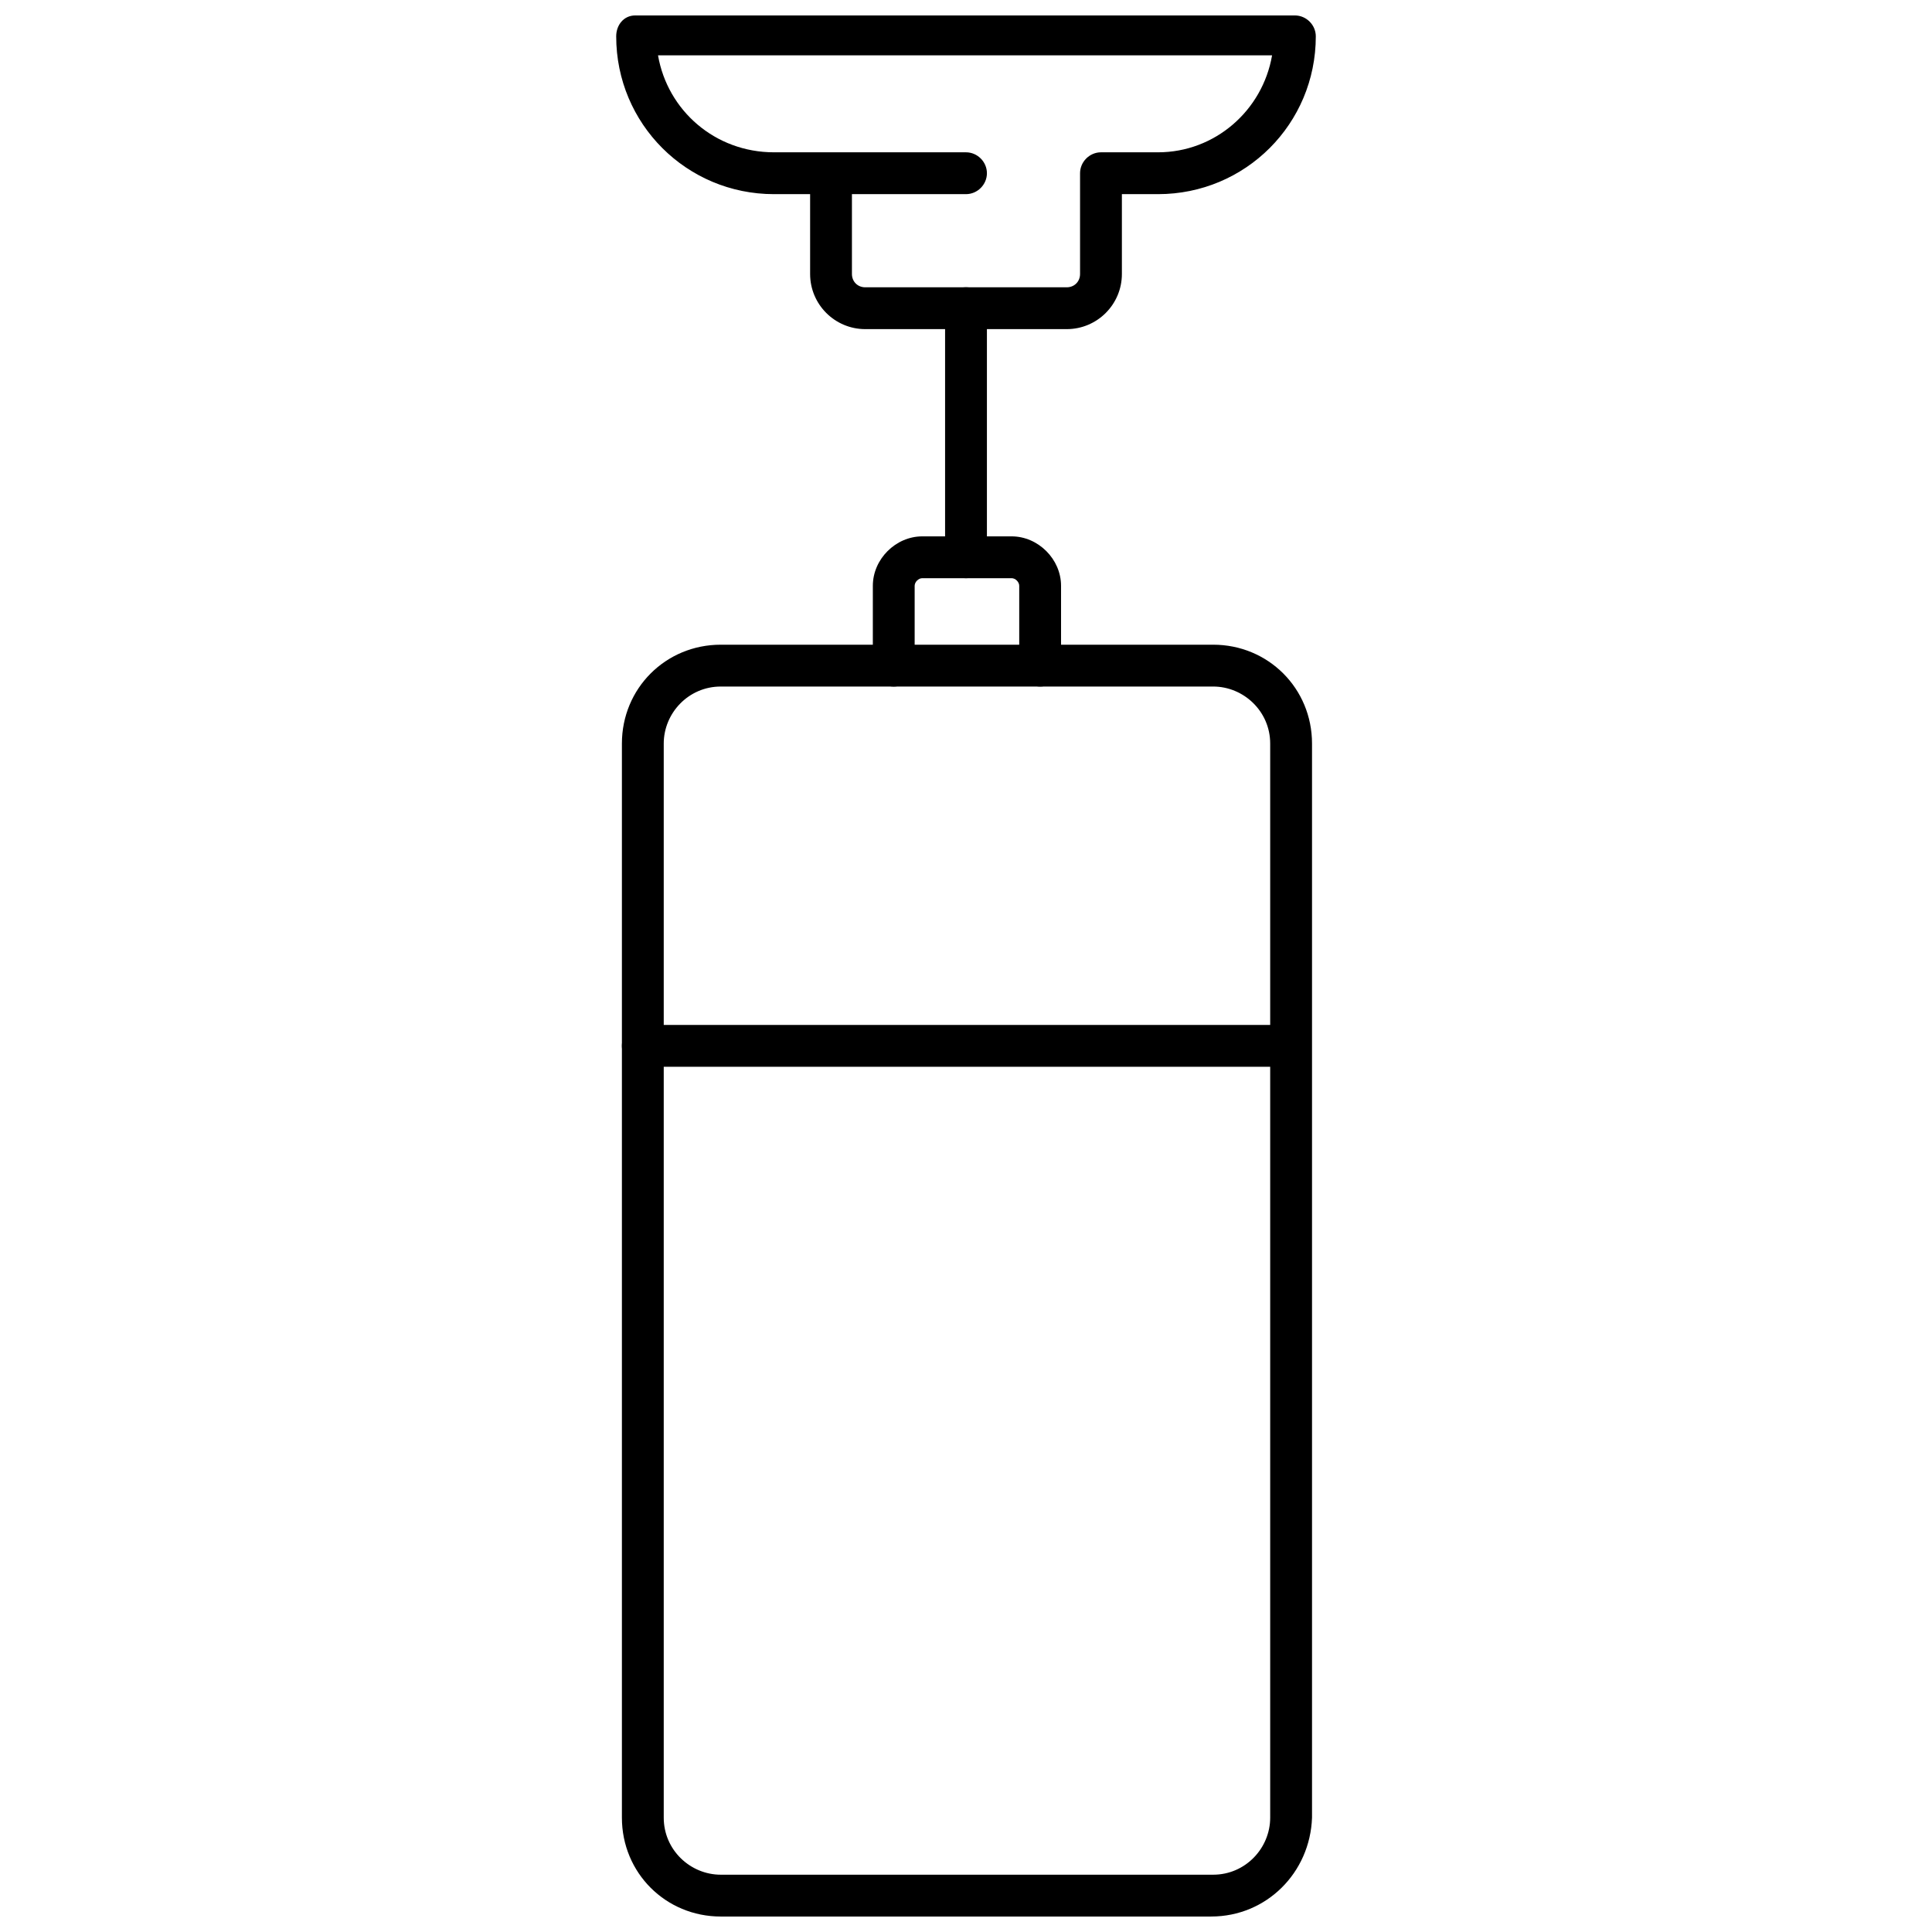
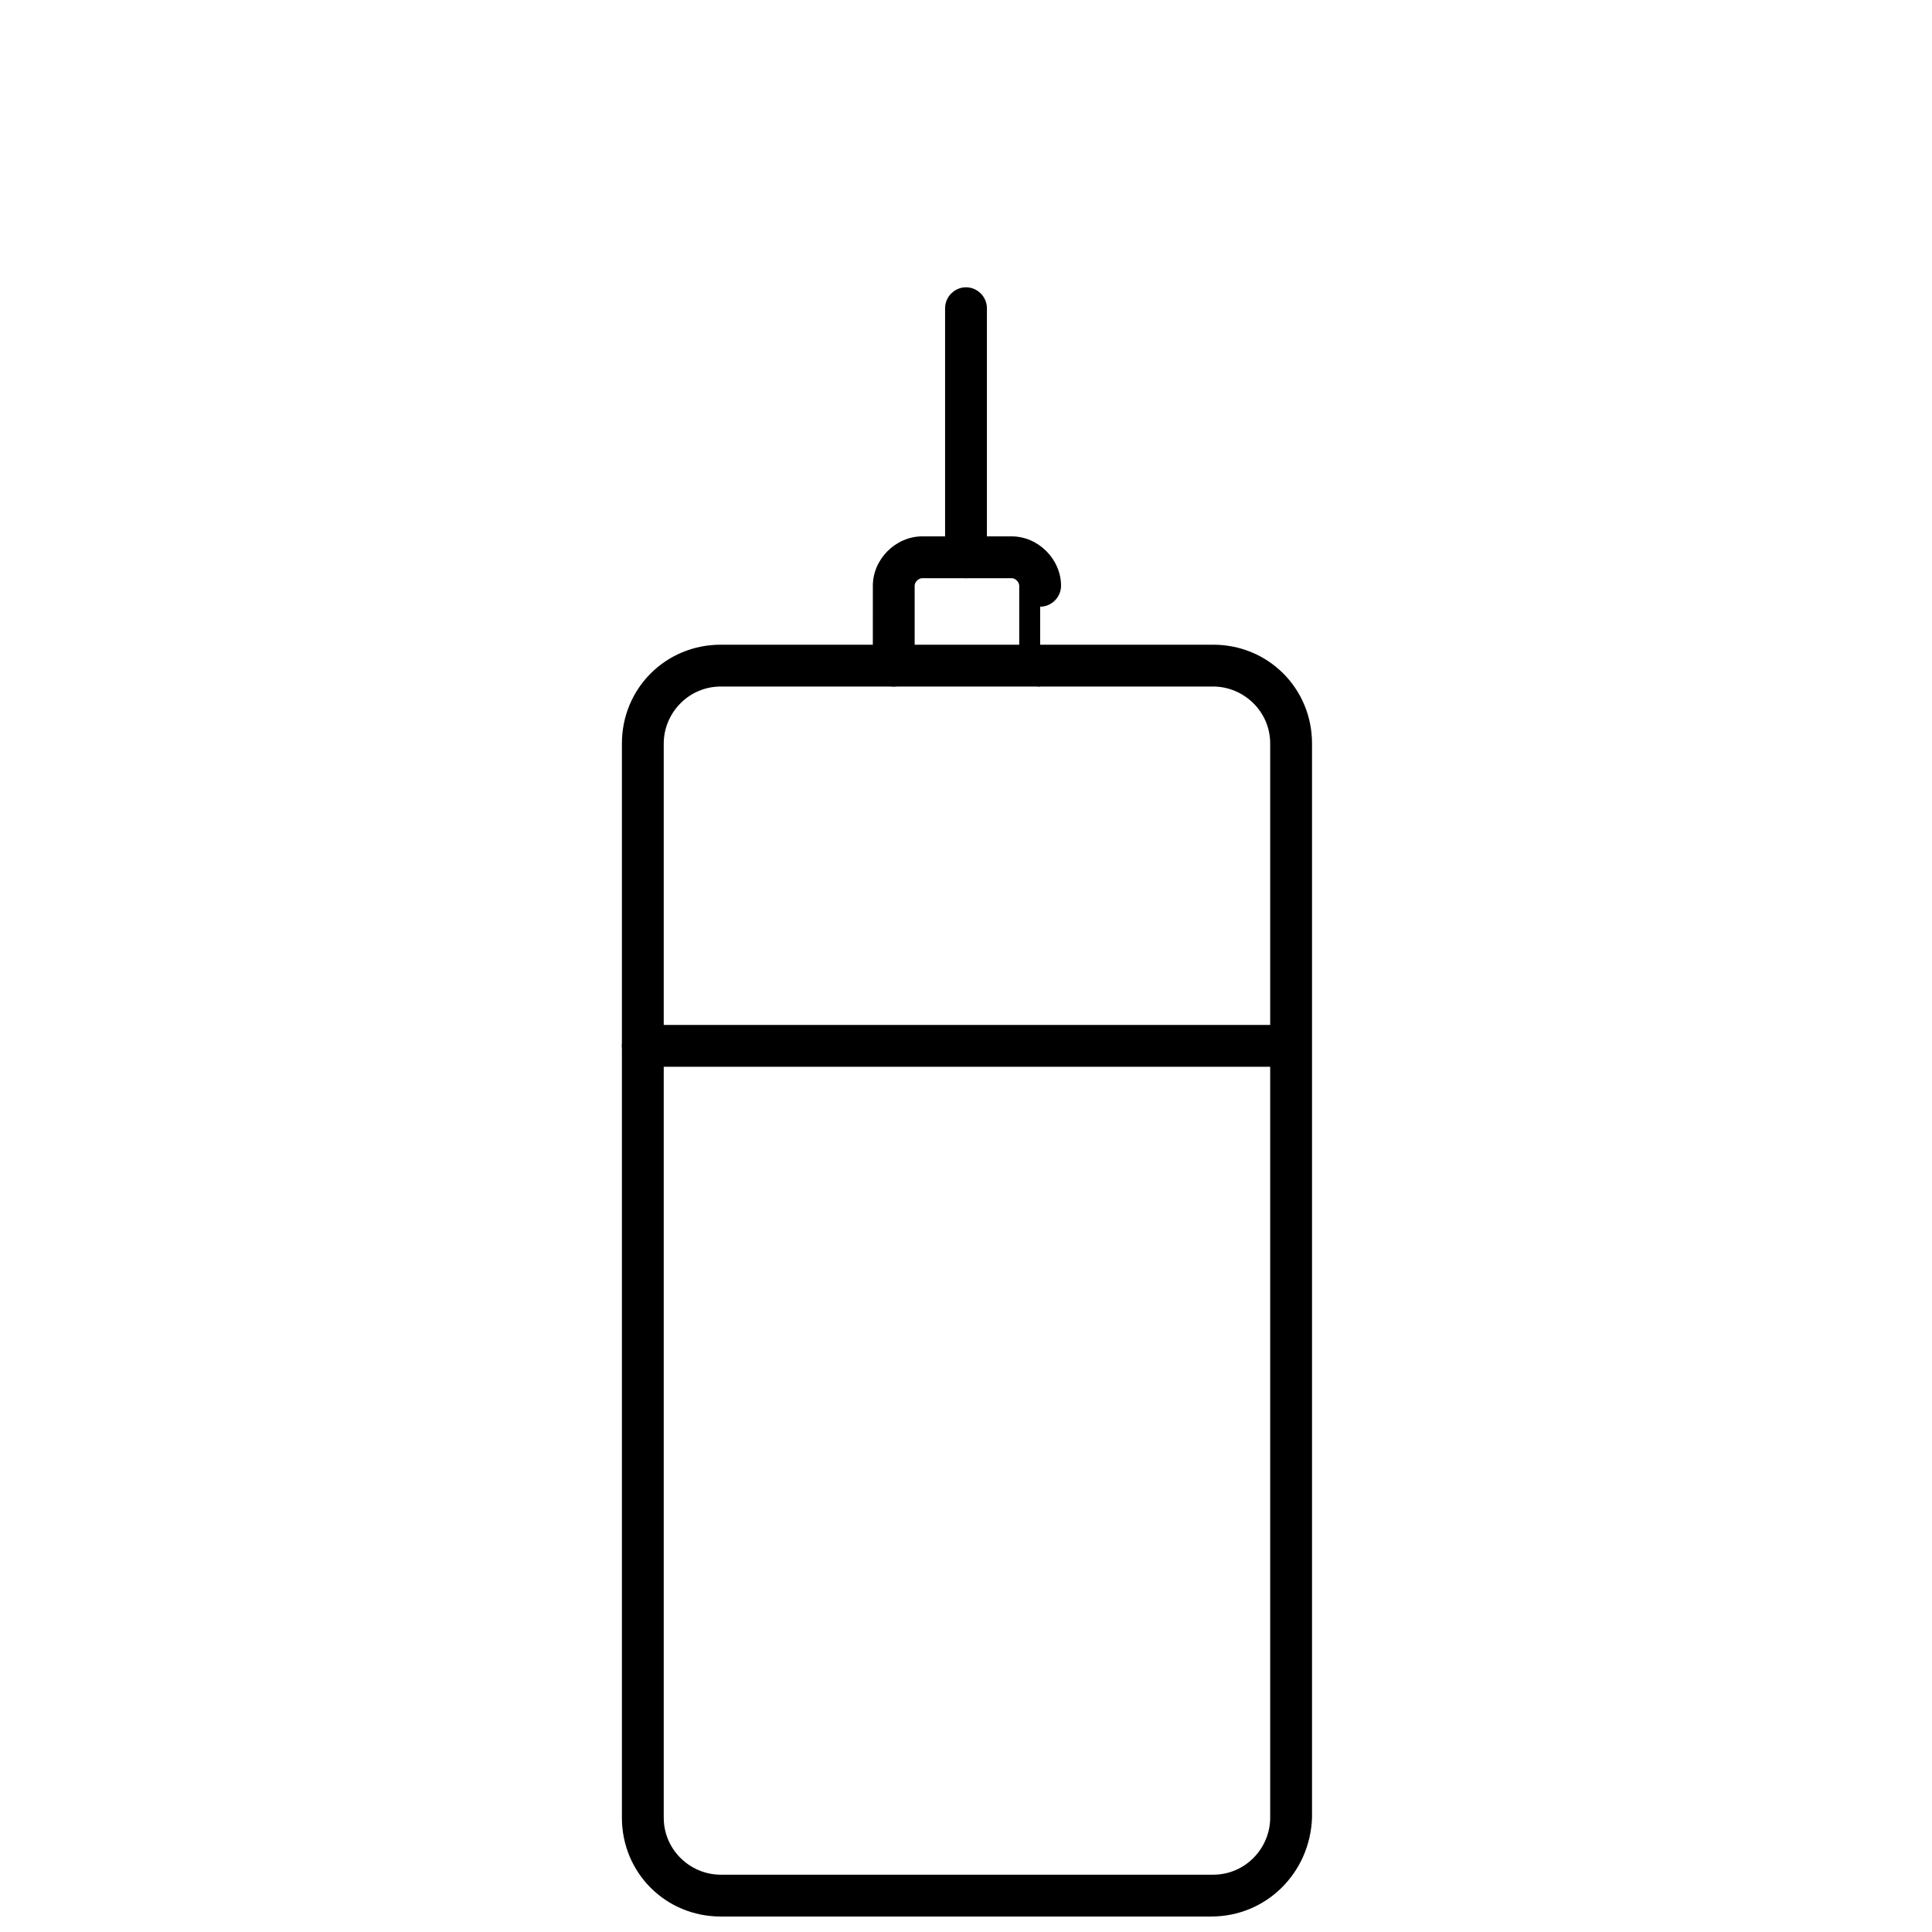
<svg xmlns="http://www.w3.org/2000/svg" width="800px" height="800px" version="1.1" viewBox="144 144 512 512">
  <defs>
    <clipPath id="b">
      <path d="m307 148.09h186v83.906h-186z" />
    </clipPath>
    <clipPath id="a">
      <path d="m308 314h184v337.9h-184z" />
    </clipPath>
  </defs>
  <g clip-path="url(#b)">
-     <path d="m426.7 231.22h-53.402c-8.062 0-14.609-6.551-14.609-14.609v-21.16h-9.574c-23.176 0-41.816-18.641-41.816-41.816 0-3.023 2.016-5.543 5.039-5.543h174.82c3.023 0 5.543 2.519 5.543 5.543 0 23.176-18.641 41.816-41.816 41.816h-9.574v21.16c0.004 8.059-6.547 14.609-14.609 14.609zm-56.93-35.77v21.16c0 2.016 1.512 3.527 3.527 3.527h53.402c2.016 0 3.527-1.512 3.527-3.527v-26.703c0-3.023 2.519-5.543 5.543-5.543h15.113c15.113 0 27.711-11.082 30.23-25.695h-162.73c2.519 14.609 15.113 25.695 30.73 25.695h50.887c3.023 0 5.543 2.519 5.543 5.543 0 3.023-2.519 5.543-5.543 5.543z" />
-   </g>
+     </g>
  <g clip-path="url(#a)">
    <path d="m464.99 651.9h-129.98c-14.609 0-26.199-11.586-26.199-26.199v-284.65c0-14.609 11.586-26.199 26.199-26.199h130.49c14.609 0 26.199 11.586 26.199 26.199v284.65c-0.508 14.609-12.094 26.195-26.707 26.195zm-129.98-325.96c-8.566 0-15.113 7.055-15.113 15.113v284.65c0 8.566 7.055 15.113 15.113 15.113h130.49c8.566 0 15.113-7.055 15.113-15.113v-284.65c0-8.566-7.055-15.113-15.113-15.113z" />
  </g>
  <path d="m485.64 426.7h-171.29c-3.023 0-5.543-2.519-5.543-5.543s2.519-5.543 5.543-5.543h171.3c3.023 0 5.543 2.519 5.543 5.543-0.004 3.023-2.523 5.543-5.547 5.543z" />
  <path d="m400 297.22c-3.023 0-5.543-2.519-5.543-5.543v-66c0-3.023 2.519-5.543 5.543-5.543s5.543 2.519 5.543 5.543v66c-0.004 3.023-2.523 5.543-5.543 5.543z" />
-   <path d="m419.65 325.94c-3.023 0-5.543-2.519-5.543-5.543v-21.156c0-1.008-1.008-2.016-2.016-2.016h-23.68c-1.008 0-2.016 1.008-2.016 2.016v21.16c0 3.023-2.519 5.543-5.543 5.543-3.023 0-5.543-2.519-5.543-5.543l0.004-21.16c0-7.055 6.047-13.098 13.098-13.098h23.68c7.055 0 13.098 6.047 13.098 13.098v21.16c0 3.019-2.516 5.539-5.539 5.539z" />
+   <path d="m419.65 325.94c-3.023 0-5.543-2.519-5.543-5.543v-21.156c0-1.008-1.008-2.016-2.016-2.016h-23.68c-1.008 0-2.016 1.008-2.016 2.016v21.16c0 3.023-2.519 5.543-5.543 5.543-3.023 0-5.543-2.519-5.543-5.543l0.004-21.16c0-7.055 6.047-13.098 13.098-13.098h23.68c7.055 0 13.098 6.047 13.098 13.098c0 3.019-2.516 5.539-5.539 5.539z" />
</svg>